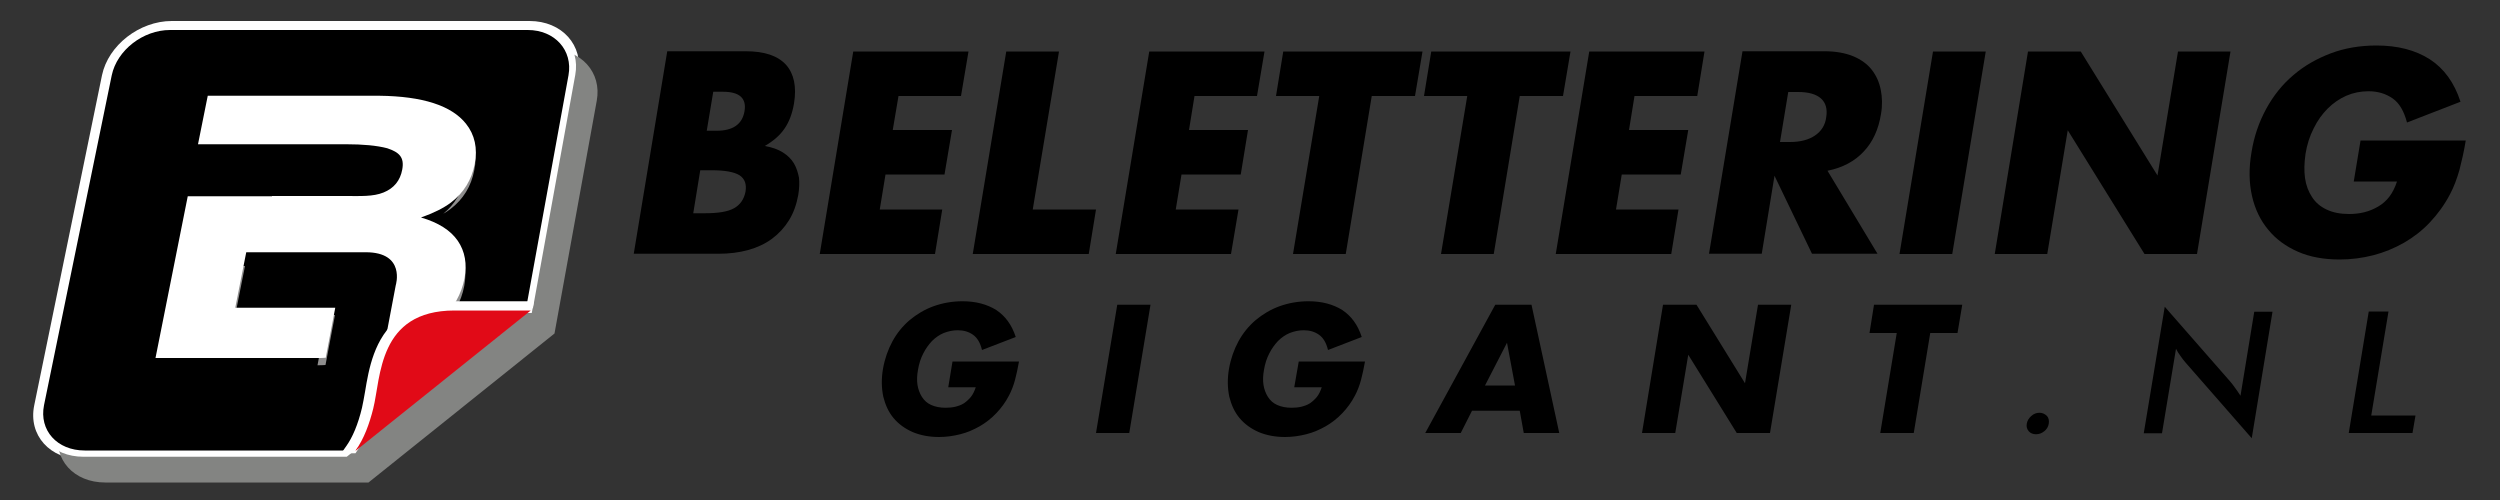
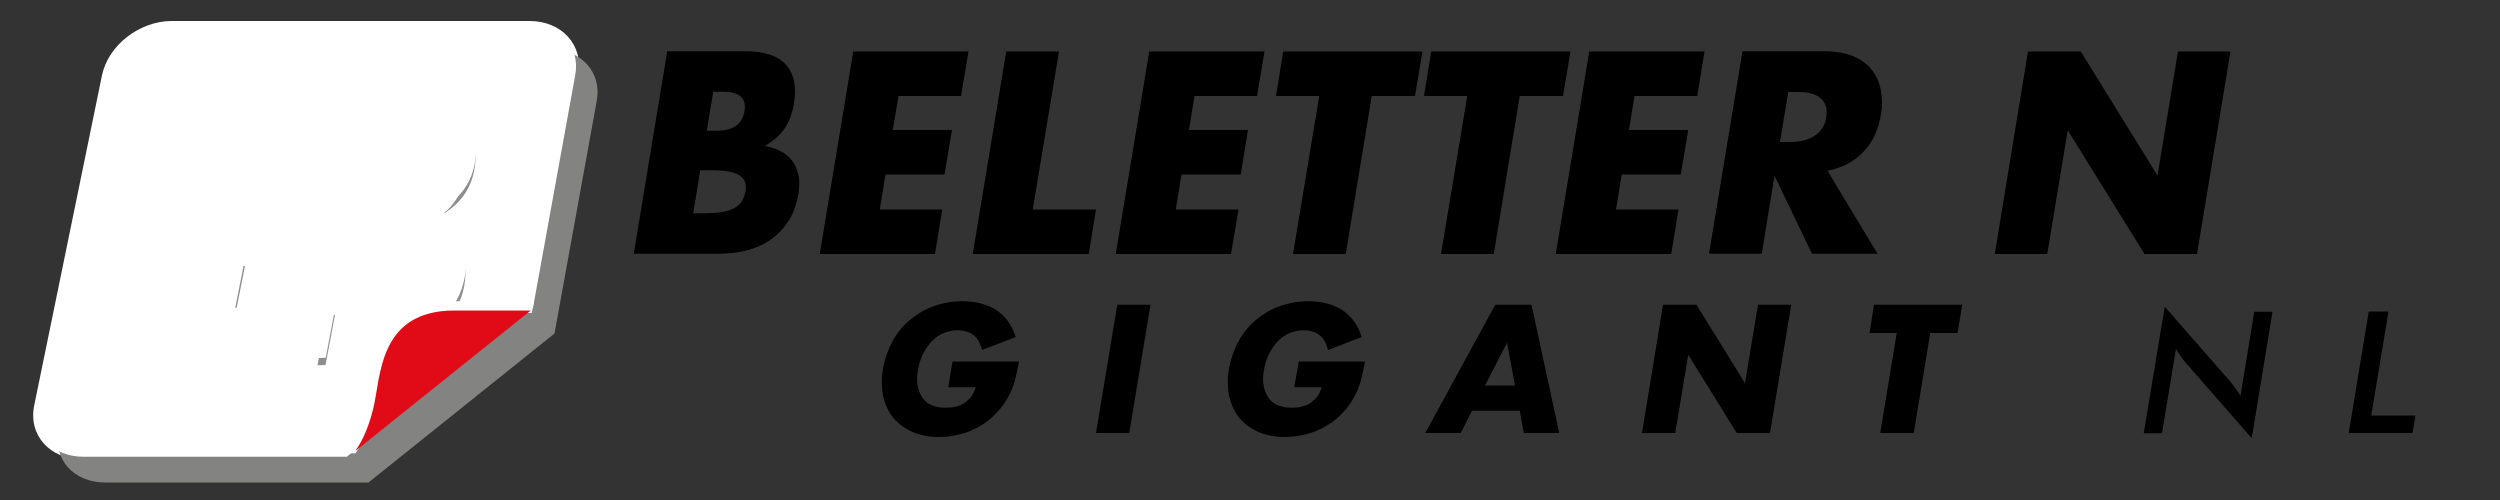
<svg xmlns="http://www.w3.org/2000/svg" id="Laag_1" x="0px" y="0px" viewBox="0 0 1000 200" style="enable-background:new 0 0 1000 200;" xml:space="preserve">
  <rect x="0" y="0" width="1000" height="200" fill="#333333" stroke="none" />
  <style type="text/css">	.st0{fill:#FFFFFF;}	.st1{fill:#838482;}	.st2{fill:#8F8E8E;}	.st3{fill:#E10A17;}</style>
  <g>
    <path d="M317.6,65.4c-1-1.7-2.5-3.2-4.4-4.4c-1.9-1.2-4.3-2.1-7.3-2.6c3.3-1.9,5.9-4.1,7.8-6.8c1.9-2.7,3.2-6.1,3.9-10.2  c1.1-6.7,0-11.9-3.2-15.5c-3.3-3.6-8.6-5.4-16.1-5.4h-31.4l-13.4,81h33.9c4.3,0,8.3-0.5,11.9-1.5c3.6-1,6.8-2.5,9.5-4.5  c2.7-2,5-4.5,6.8-7.4c1.8-2.9,3-6.3,3.7-10.1c0.4-2.4,0.5-4.7,0.3-6.9C319.2,69.1,318.6,67.1,317.6,65.4z M285.3,36.7h3.9  c6.6,0,9.5,2.6,8.6,7.8c-0.9,5.2-4.6,7.8-11.2,7.8h-3.9L285.3,36.7z M293.6,83.3c-2.5,1.4-6.4,2-11.7,2h-4.6l2.8-17.2h4.6  c5.3,0,9,0.7,11.1,2c2.1,1.4,2.9,3.5,2.4,6.6C297.6,79.7,296.1,81.9,293.6,83.3z" />
    <polygon points="376.9,83.8 351.9,83.8 354.2,69.8 377.8,69.8 380.8,52 357.1,52 359.4,38.4 384.4,38.4 387.4,20.6 341.3,20.6   327.9,101.6 374,101.6  " />
    <polygon points="423.6,20.6 402.5,20.6 389.1,101.6 435.5,101.6 438.4,83.8 413.1,83.8  " />
    <polygon points="446.3,101.6 492.4,101.6 495.4,83.8 470.3,83.8 472.6,69.8 496.3,69.8 499.2,52 475.6,52 477.8,38.4 502.8,38.4   505.8,20.6 459.7,20.6  " />
    <polygon points="510.4,38.4 527.7,38.4 517.2,101.6 538.3,101.6 548.7,38.4 566,38.4 569,20.6 513.3,20.6  " />
    <polygon points="597.5,101.6 607.9,38.4 625.2,38.4 628.2,20.6 572.5,20.6 569.6,38.4 586.9,38.4 576.4,101.6  " />
    <polygon points="622.3,101.6 668.5,101.6 671.4,83.8 646.4,83.8 648.7,69.8 672.3,69.8 675.3,52 651.6,52 653.8,38.4 678.9,38.4   681.8,20.6 635.7,20.6  " />
    <path d="M745.5,60.6c3.6-3.8,5.9-8.8,6.9-15c0.6-3.4,0.5-6.7-0.1-9.7c-0.6-3-1.8-5.7-3.6-8c-1.8-2.3-4.3-4.1-7.4-5.4  c-3.2-1.3-7-2-11.5-2H697l-13.4,81h21.1l5.1-31.2l15,31.2H751l-20-33.2C737,67.1,741.9,64.5,745.5,60.6z M726,54.2  c-2.5,1.7-5.8,2.6-10,2.6h-4l3.3-20h4c4.2,0,7.2,0.9,9.1,2.6c1.9,1.7,2.6,4.2,2.1,7.4C730.1,50.1,728.5,52.5,726,54.2z" />
-     <polygon points="794.3,20.6 773.2,20.6 759.8,101.6 780.9,101.6  " />
    <polygon points="892.2,20.6 871.2,20.6 863,70.2 832.3,20.6 811.2,20.6 797.9,101.6 818.9,101.6 827.1,52.1 857.8,101.6   878.8,101.6  " />
-     <path d="M944.2,56.3l-2.7,16.3h17.3c-0.8,2.4-1.8,4.4-3,6c-1.3,1.7-2.8,3-4.5,4c-1.7,1-3.6,1.8-5.6,2.3c-2,0.5-4.1,0.7-6.1,0.7  c-3.5,0-6.5-0.6-9-1.8c-2.5-1.2-4.4-2.8-5.8-5c-1.4-2.1-2.4-4.7-2.8-7.6c-0.4-2.9-0.3-6.1,0.2-9.6c0.6-3.8,1.7-7.2,3.3-10.3  c1.5-3.1,3.4-5.7,5.6-7.9c2.2-2.2,4.7-3.9,7.4-5.1c2.8-1.2,5.7-1.8,8.9-1.8c3.8,0,7,1,9.7,2.9c2.7,1.9,4.5,5.1,5.7,9.6l21.4-8.3  c-2.5-7.7-6.6-13.3-12.3-17c-5.8-3.7-12.9-5.5-21.3-5.5c-6.5,0-12.6,1-18.2,3.1c-5.6,2.1-10.7,5-15,8.7c-4.4,3.7-8,8.2-10.9,13.5  c-2.9,5.3-4.9,11.1-5.9,17.4c-1.1,6.4-1,12.2,0.2,17.5c1.2,5.3,3.4,9.8,6.5,13.5c3.1,3.8,7.1,6.7,11.9,8.8  c4.8,2.1,10.4,3.1,16.7,3.1c4.6,0,9.1-0.6,13.4-1.7c4.3-1.1,8.4-2.8,12.3-5c3.8-2.2,7.3-4.9,10.4-8.2c3.1-3.3,5.8-7,8-11.2  c1.6-3,2.8-6.3,3.8-9.8c0.9-3.5,1.8-7.4,2.5-11.7H944.2z" />
    <path d="M379.3,154.9h11c-0.5,1.5-1.1,2.8-1.9,3.8c-0.8,1-1.8,1.9-2.8,2.6c-1.1,0.7-2.3,1.1-3.5,1.4c-1.3,0.3-2.6,0.4-3.9,0.4  c-2.2,0-4.1-0.4-5.7-1.1c-1.6-0.7-2.8-1.8-3.7-3.2c-0.9-1.4-1.5-3-1.8-4.8c-0.3-1.9-0.2-3.9,0.2-6.1c0.4-2.4,1.1-4.6,2.1-6.5  c1-2,2.2-3.6,3.5-5c1.4-1.4,3-2.5,4.7-3.2c1.8-0.7,3.6-1.1,5.6-1.1c2.4,0,4.4,0.6,6.1,1.8c1.7,1.2,2.9,3.2,3.6,6.1l13.5-5.2  c-1.6-4.9-4.2-8.4-7.8-10.8c-3.7-2.3-8.2-3.5-13.5-3.5c-4.1,0-8,0.7-11.6,2c-3.6,1.3-6.7,3.2-9.5,5.5c-2.8,2.4-5.1,5.2-6.9,8.5  c-1.8,3.3-3.1,7-3.8,11c-0.7,4-0.6,7.7,0.1,11.1c0.8,3.3,2.1,6.2,4.1,8.6c2,2.4,4.5,4.2,7.6,5.6c3.1,1.3,6.6,2,10.6,2  c2.9,0,5.7-0.4,8.5-1.1c2.8-0.7,5.3-1.8,7.8-3.2c2.4-1.4,4.6-3.1,6.6-5.2c2-2.1,3.7-4.4,5.1-7.1c1-1.9,1.8-4,2.4-6.2  c0.6-2.2,1.1-4.7,1.6-7.4H381L379.3,154.9z" />
    <polygon points="438.4,173.2 451.7,173.2 460.2,121.9 446.9,121.9  " />
    <path d="M517.7,154.9h11c-0.5,1.5-1.1,2.8-1.9,3.8c-0.8,1-1.8,1.9-2.8,2.6c-1.1,0.7-2.3,1.1-3.5,1.4c-1.3,0.3-2.6,0.4-3.9,0.4  c-2.2,0-4.1-0.4-5.7-1.1c-1.6-0.7-2.8-1.8-3.7-3.2c-0.9-1.4-1.5-3-1.8-4.8c-0.3-1.9-0.2-3.9,0.2-6.1c0.4-2.4,1.1-4.6,2.1-6.5  c1-2,2.2-3.6,3.5-5c1.4-1.4,3-2.5,4.7-3.2c1.8-0.7,3.6-1.1,5.6-1.1c2.4,0,4.4,0.6,6.1,1.8c1.7,1.2,2.9,3.2,3.6,6.1l13.5-5.2  c-1.6-4.9-4.2-8.4-7.8-10.8c-3.7-2.3-8.2-3.5-13.5-3.5c-4.1,0-8,0.7-11.6,2c-3.6,1.3-6.7,3.2-9.5,5.5c-2.8,2.4-5.1,5.2-6.9,8.5  c-1.8,3.3-3.1,7-3.8,11c-0.7,4-0.6,7.7,0.1,11.1c0.8,3.3,2.1,6.2,4.1,8.6c2,2.4,4.5,4.2,7.6,5.6c3.1,1.3,6.6,2,10.6,2  c2.9,0,5.7-0.4,8.5-1.1c2.8-0.7,5.3-1.8,7.8-3.2c2.4-1.4,4.6-3.1,6.6-5.2c2-2.1,3.7-4.4,5.1-7.1c1-1.9,1.8-4,2.4-6.2  c0.6-2.2,1.1-4.7,1.6-7.4h-26.5L517.7,154.9z" />
    <path d="M598.1,121.9l-28,51.3h14.2l4.5-8.9h19.1l1.6,8.9h14.2l-11.1-51.3H598.1z M594,154.2l8.8-17.1l3.2,17.1H594z" />
    <polygon points="698,153.3 678.6,121.9 665.2,121.9 656.8,173.2 670.1,173.2 675.3,141.9 694.7,173.2 708,173.2 716.5,121.9   703.2,121.9  " />
    <polygon points="747.8,133.2 758.7,133.2 752.1,173.2 765.5,173.2 772.1,133.2 783,133.2 784.9,121.9 749.6,121.9  " />
-     <path d="M815.8,165.1c-1.2,0-2.3,0.4-3.3,1.3c-1,0.9-1.6,1.9-1.8,3.1c-0.2,1.2,0.1,2.2,0.8,3c0.7,0.8,1.7,1.2,2.9,1.2  c1.2,0,2.3-0.4,3.3-1.2c1-0.8,1.6-1.8,1.8-3c0.2-1.2,0-2.3-0.7-3.1C818,165.6,817,165.1,815.8,165.1z" />
    <path d="M896.2,158.3c-0.8-1.2-1.5-2.3-2.2-3.2c-0.7-1-1.4-1.9-2.1-2.7l-26-29.7l-8.4,50.6h7.3l5.6-33.8c0.5,1,1.1,2,1.8,2.9  c0.6,0.9,1.3,1.8,2,2.6l26.5,30.3l8.3-50.6h-7.3L896.2,158.3z" />
    <polygon points="955.4,124.6 947.5,124.6 939.5,173.2 965,173.2 966.2,166.2 948.5,166.2  " />
    <g>
      <path class="st0" d="M33.2,183.8c-13.2,0-22-9.7-19.5-21.7L40.8,30.1c2.5-12,15-21.7,27.9-21.7h143.1c13,0,21.7,9.7,19.5,21.7   l-17,93.5L139,183.8H33.2z" />
      <path class="st1" d="M221.8,133.4l16.9-93.1c2.1-11.4-6.3-20.6-18.6-20.6H77.1c-12.3,0-24.2,9.2-26.5,20.6L23.5,172.4   c-2.3,11.4,6,20.6,18.6,20.6h105.3L221.8,133.4z" />
      <path class="st0" d="M213.2,123.1l16.9-93.1c2.1-11.4-6.3-20.6-18.6-20.6H68.5c-12.3,0-24.2,9.2-26.5,20.6L14.8,162.1   c-2.3,11.4,6,20.6,18.6,20.6h105.3L213.2,123.1z" />
-       <path d="M210.6,122.4l16.8-92.3c1.8-10-5.5-18.1-16.3-18.1H68c-10.8,0-21.2,8.1-23.3,18.1L17.6,162.1c-2,10,5.2,18.1,16.3,18.1   h106.4L210.6,122.4z" />
      <g>
        <path class="st2" d="M105.1,83.9l0-0.1h29.3c6.2,0,11.1,0.3,15.3-1.4c1.7-0.7,3-1.7,4.2-2.8c-0.2,0.1-0.3,0.2-0.5,0.3    c-4.2,1.7-9.2,1.4-15.3,1.4h-29.3l0,0.1H75.1l-0.5,2.6H105.1z" />
        <path class="st2" d="M186.3,52.2c-5.8-7.3-17.4-11-34.6-11.2H83.1l-0.5,2.5h65.3c17.3,0.2,28.8,3.9,34.6,11.2    c3.5,4.5,4.7,9.8,3.5,16c-1.1,6.1-4.1,11-8.7,14.8c1.1-0.6,2.1-1.3,2.9-1.9c5.1-3.9,8.3-9.1,9.5-15.5    C191,62,189.8,56.7,186.3,52.2z" />
        <path class="st2" d="M98,106.4c-2,0-3.2,0-3.2,0l-4.4,22.2h39.9l-3.3,17.5c1.1,0,2.1,0,3.2-0.1l3.8-20H94.1L98,106.4z" />
        <path class="st2" d="M169.8,90.2c-1.6,0.7-3.3,1.4-5.2,2.1c6.9,1.9,11.8,5,14.7,9.3c2.9,4.2,3.8,9.4,2.7,15.4    c-1.2,6.2-4.3,11.8-9.5,16.8c-1.3,1.3-2.7,2.4-4.1,3.5c2.9-1.8,5.5-3.8,7.8-6.1c5.2-4.9,8.3-10.5,9.5-16.8    c1.1-6,0.2-11.2-2.7-15.4C180.4,95.1,175.9,92.1,169.8,90.2z" />
      </g>
      <g>
        <path class="st0" d="M183.1,96.3c-2.9-4.2-7.8-7.3-14.7-9.3c5.1-1.8,9.1-3.8,12-6c5.1-3.9,8.3-9.1,9.5-15.5    c1.2-6.2,0-11.6-3.5-16c-5.8-7.3-17.4-11-34.6-11.2H83.1l-3.9,19.4h28.3h5.3h25.6c6.8,0,12.3,0.5,16.5,1.6c4.8,1.6,6.9,3.6,6,8.5    c-0.8,4.4-3.3,7.5-7.5,9.2c-4.2,1.7-9.2,1.4-15.3,1.4h-29.3l0,0.1H75.1l-12.9,64.7h64.7c1.1,0,2.2,0,3.4-0.1l3.8-20H94.1    l4.4-22.2c0,0,28.4,0,47.8,0c16.1,0,12,13.2,12,13.2l-5,26.4c4.1-1,7.9-2.4,11.3-4.1c4.5-2.2,8.4-5,11.7-8.3    c5.2-4.9,8.3-10.5,9.5-16.8C186.9,105.7,186,100.5,183.1,96.3z" />
      </g>
      <path class="st0" d="M136.5,181.3l1.9-2.7c2.6-3.6,4.8-8.8,6.4-15.5c0.4-1.8,0.8-4,1.2-6.3c1.5-9.1,3.6-21.7,13.5-29.5   c5.7-4.5,13.2-6.8,22.4-6.8h31.7l-0.9,4.7h-31.7c-7.8,0-13.9,1.8-18.5,5.4c-8.1,6.4-9.9,17.3-11.3,26.1c-0.4,2.4-0.8,4.7-1.3,6.7   c-1.8,7.4-4.2,13-7.3,17.3l-0.4,0.6H136.5z" />
-       <path class="st0" d="M181.7,121.6c-8.8,0-16.1,2.2-21.5,6.5c-9.5,7.5-11.5,19.7-13,28.7c-0.4,2.4-0.8,4.6-1.2,6.4   c-1.7,6.8-3.9,12.1-6.6,15.9l-0.8,1.1h3.1c3.4-4.7,5.6-10.8,7.1-16.8c3.1-12.4,1.9-39.2,32.5-39.2c30.5,0,26.2,0,30.5,0l0.5-2.5   H181.7z" />
      <path class="st3" d="M149.3,163.4c-1.5,6-3.7,12.2-7.1,16.8h0.2l69.9-56c-4.4,0,0,0-30.5,0C151.2,124.2,152.4,151,149.3,163.4z" />
    </g>
  </g>
</svg>